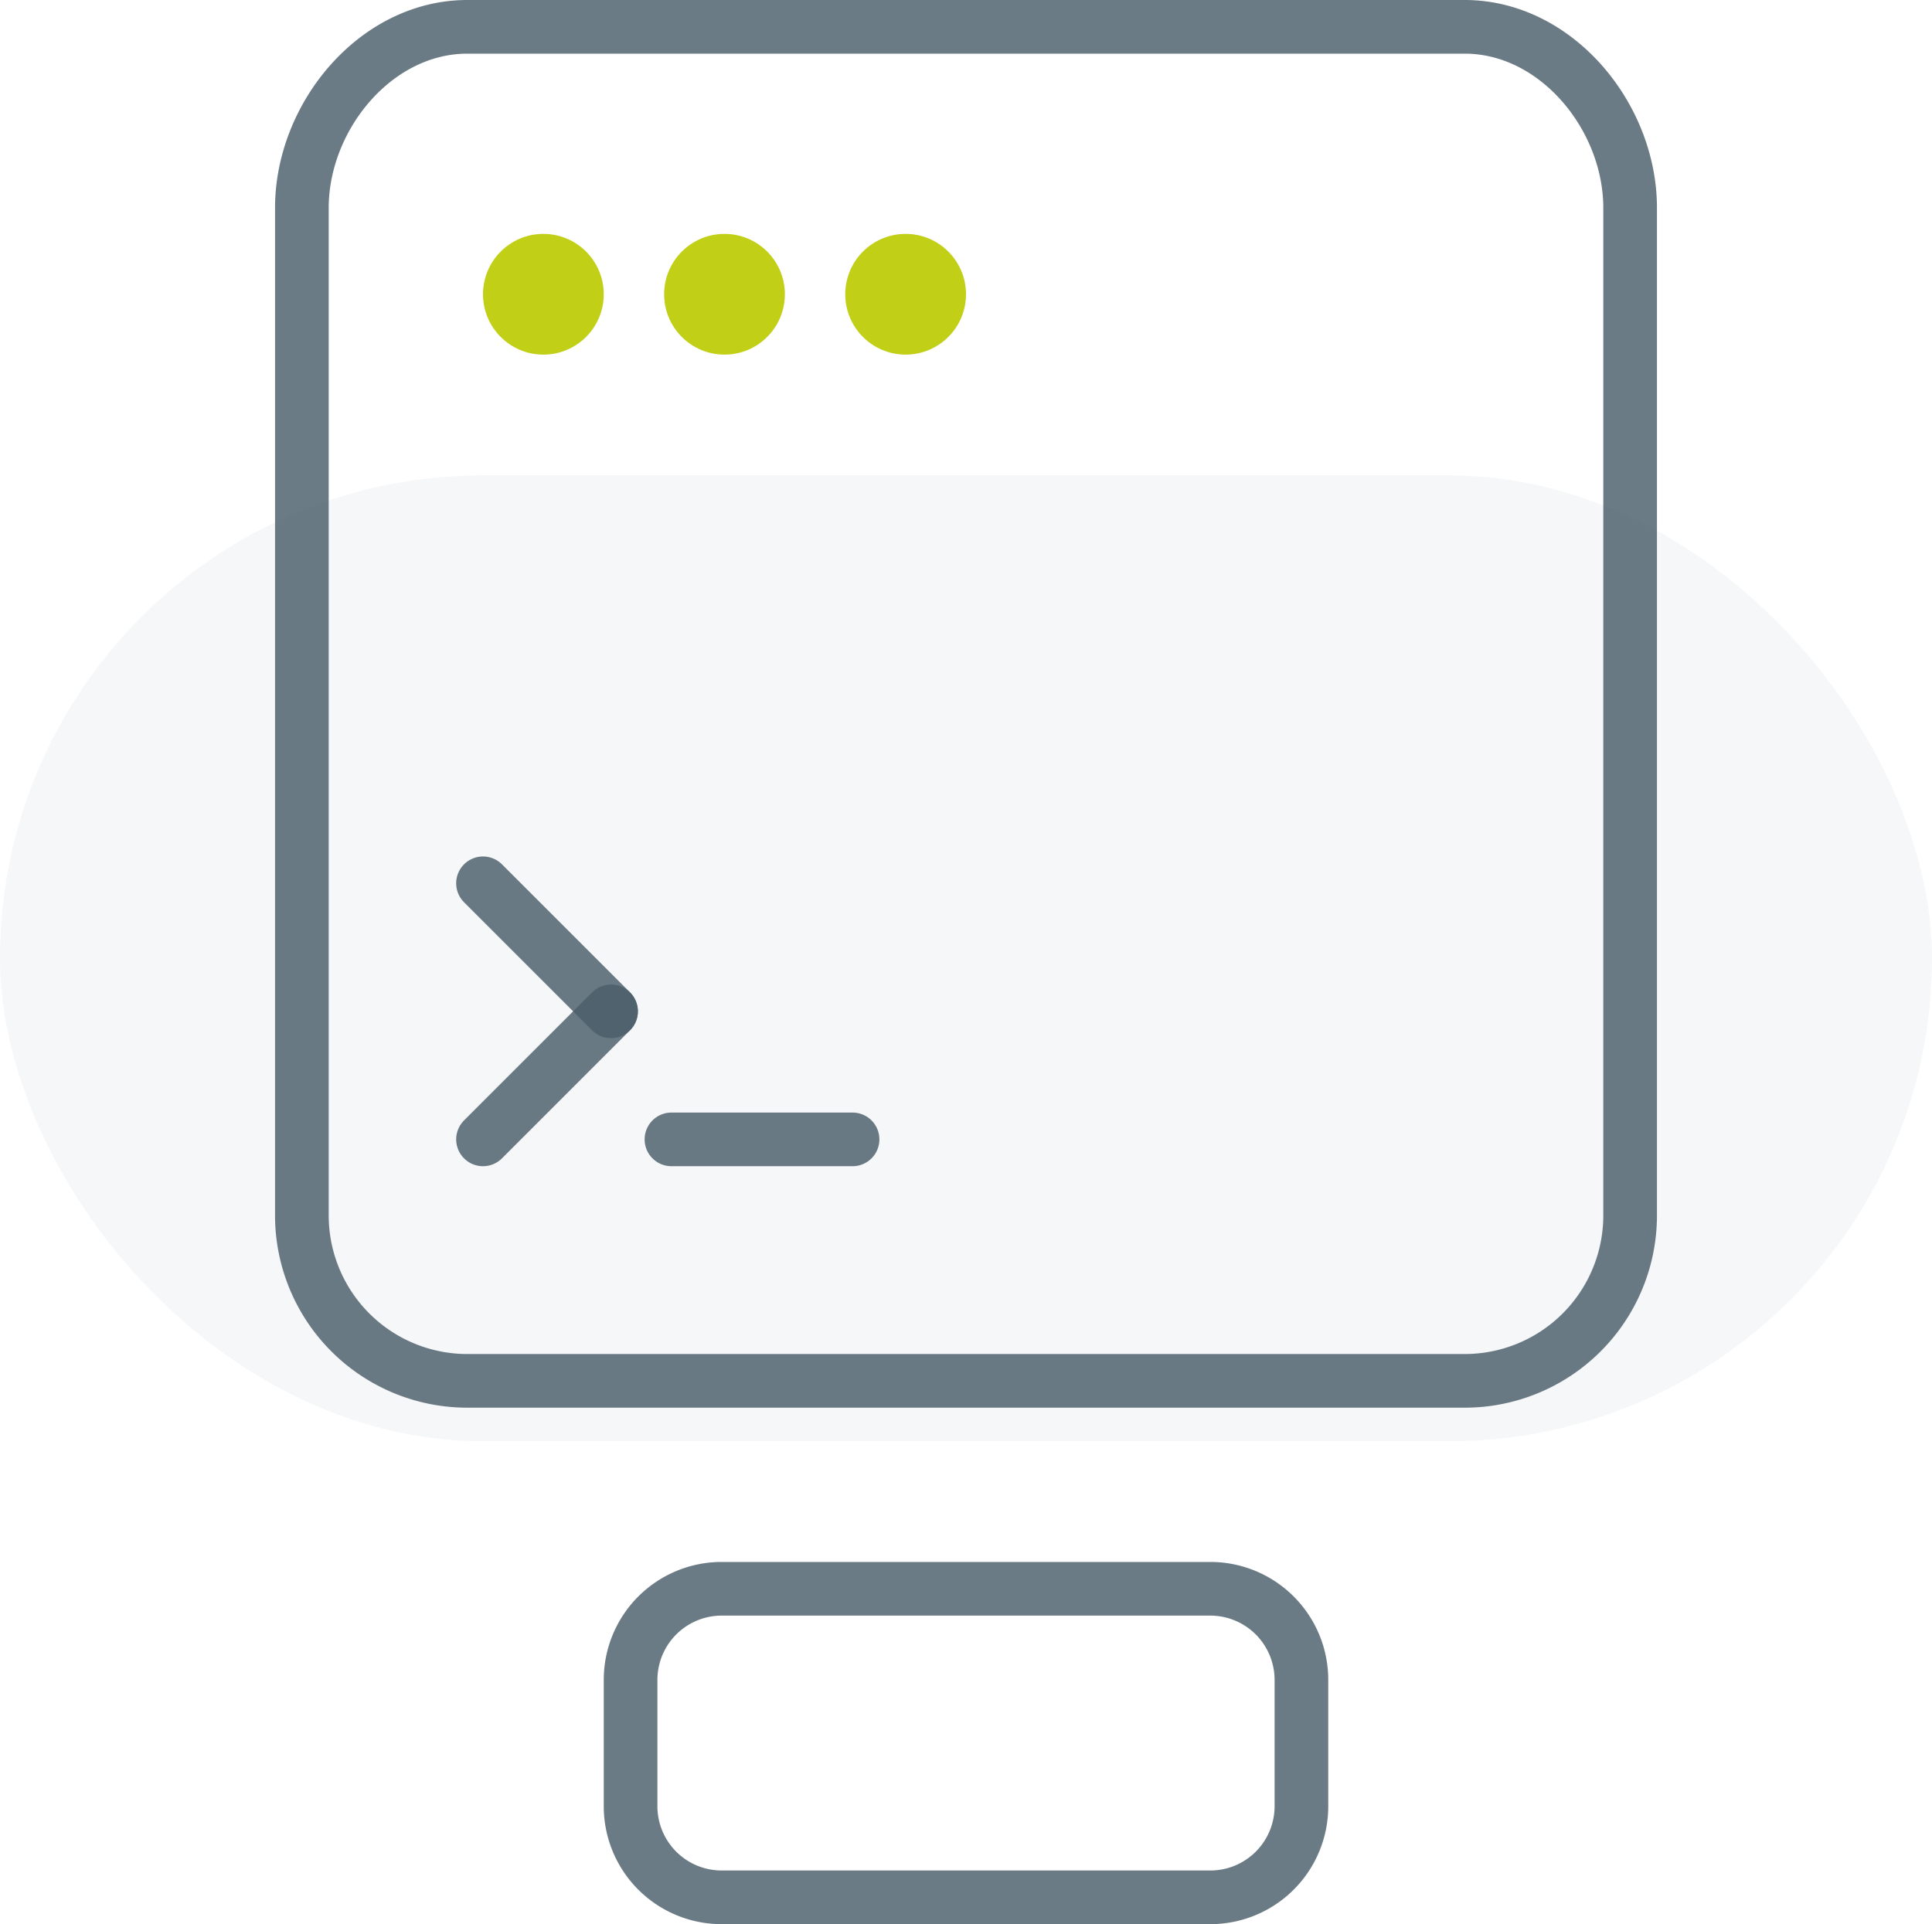
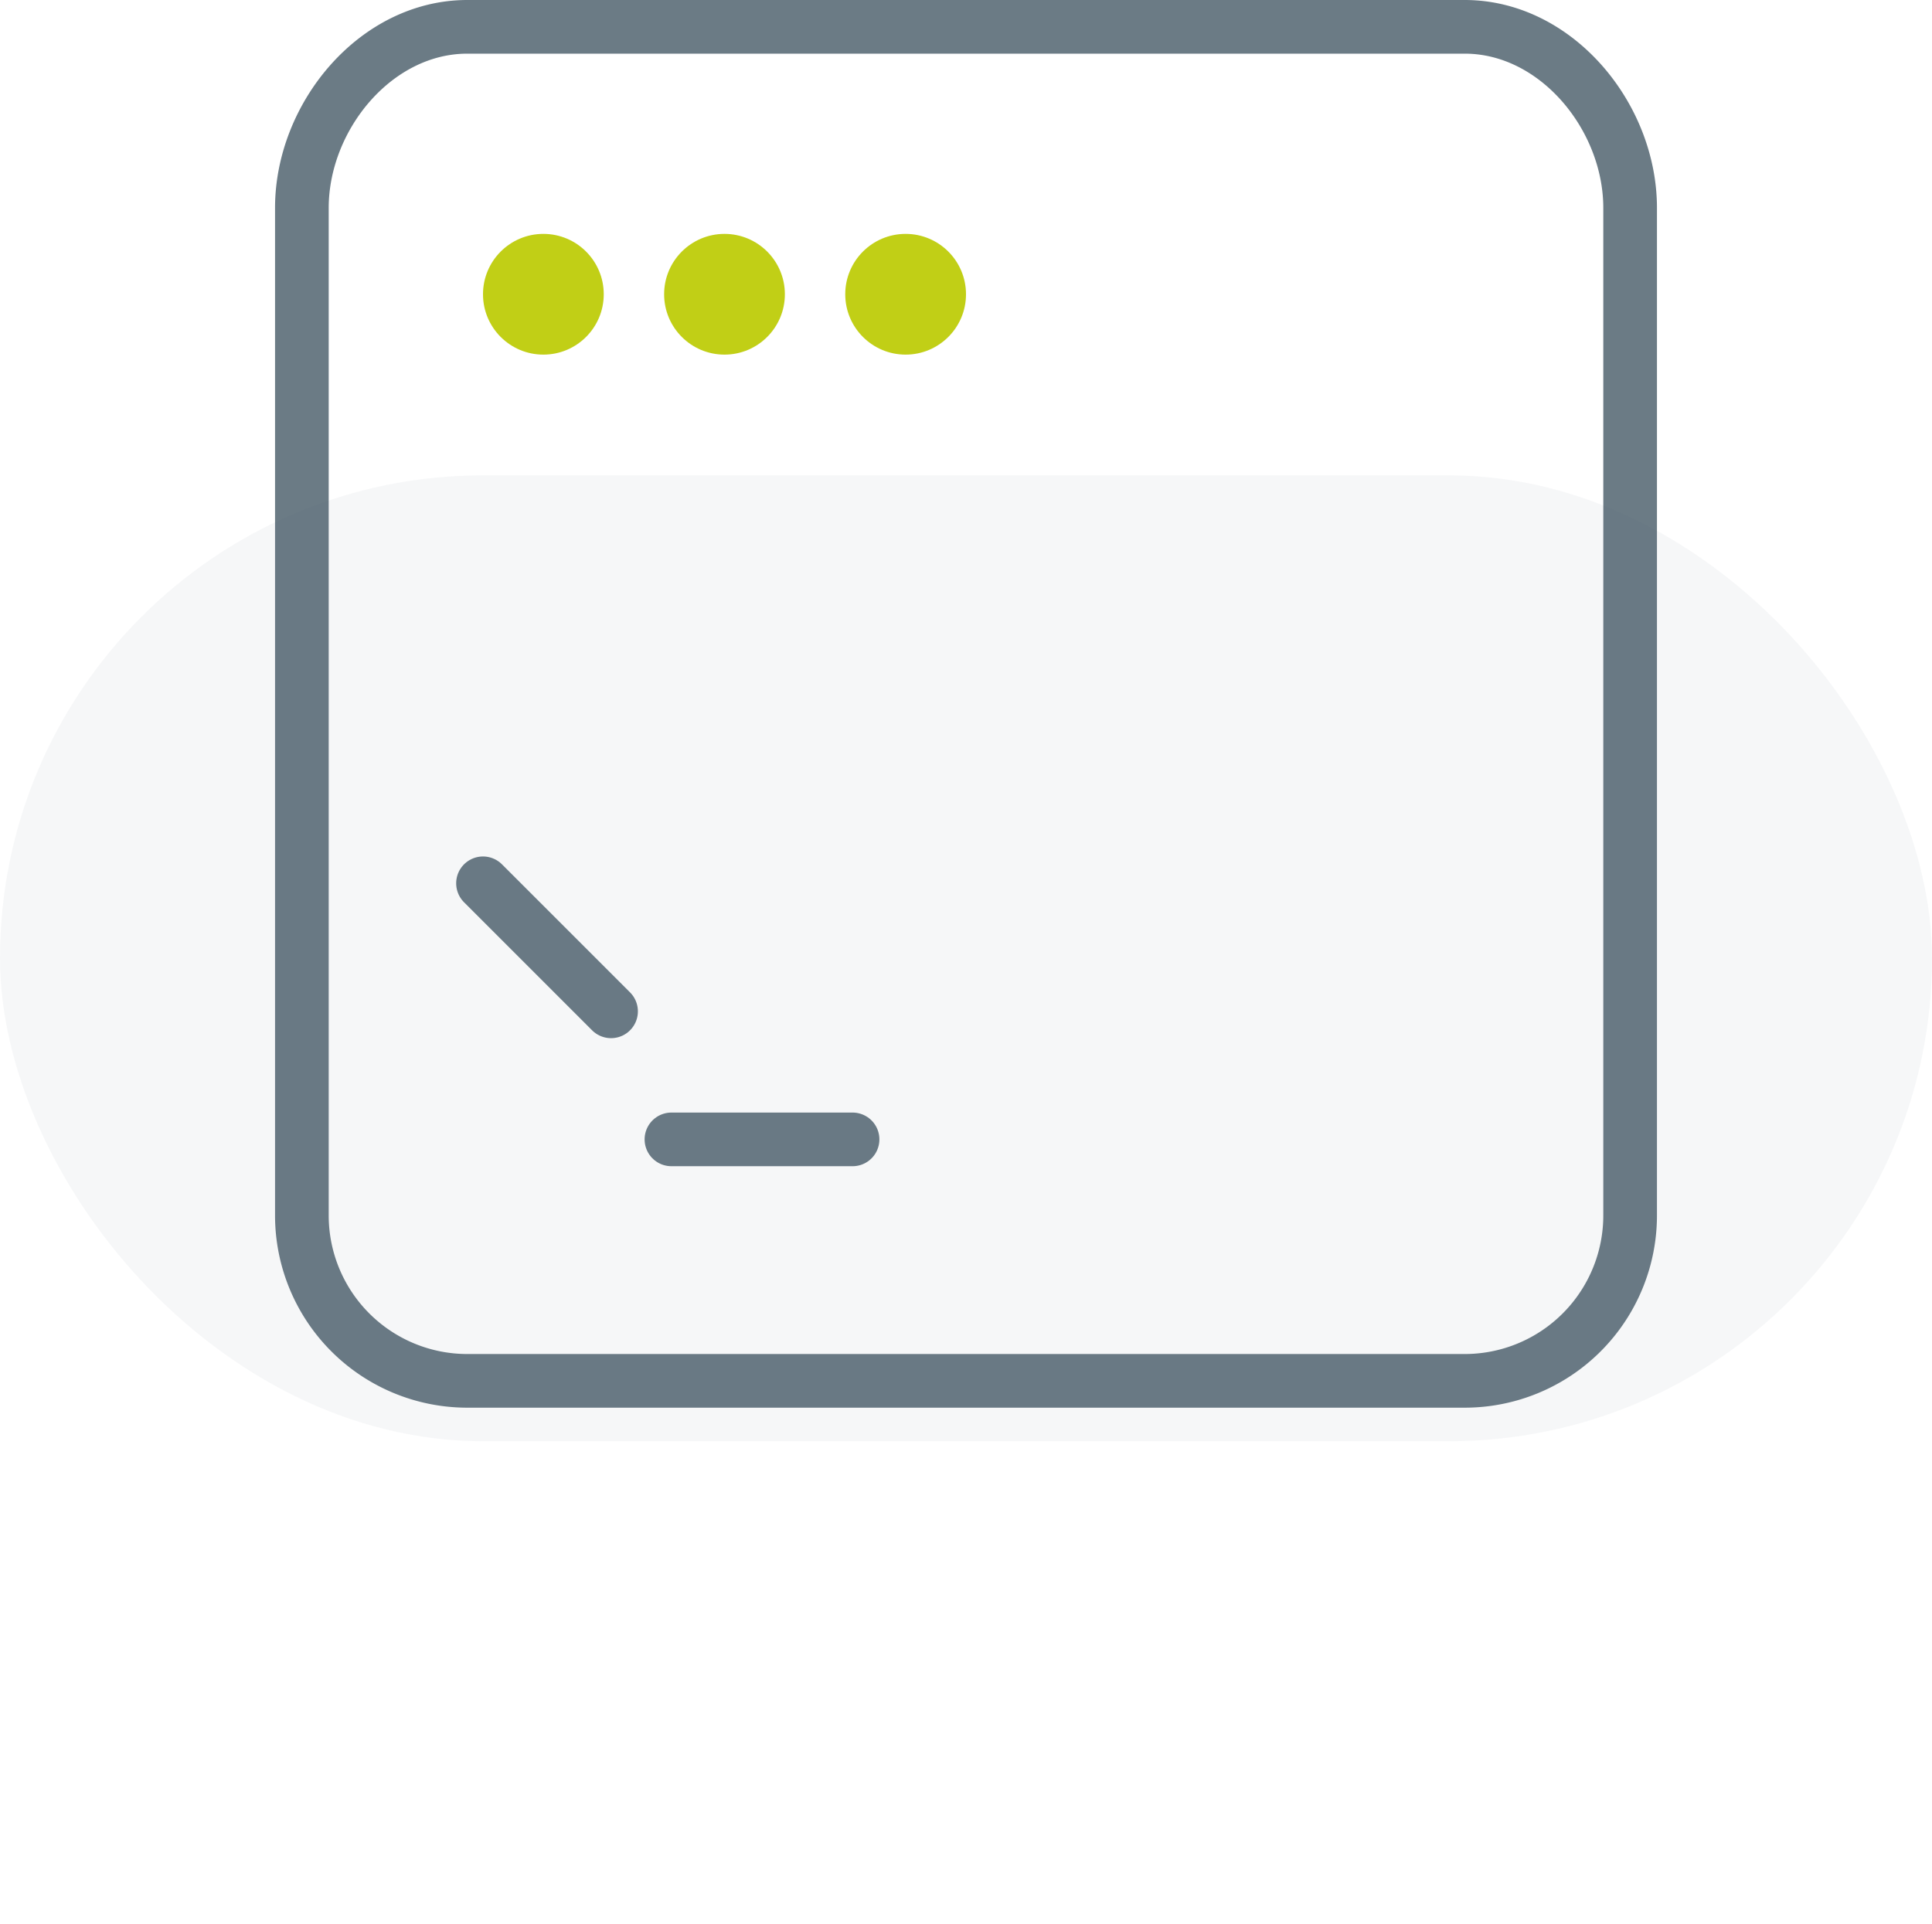
<svg xmlns="http://www.w3.org/2000/svg" width="288" height="286.87" viewBox="0 0 288 286.87">
  <defs>
    <style>
      .cls-1, .cls-6 {
        fill: #495d69;
      }

      .cls-1 {
        opacity: 0.05;
      }

      .cls-2, .cls-4 {
        fill: none;
        stroke: #495d69;
        stroke-miterlimit: 10;
        stroke-width: 8px;
      }

      .cls-2, .cls-3 {
        opacity: 0.81;
      }

      .cls-4 {
        stroke-linecap: round;
      }

      .cls-5 {
        fill: #c1cf16;
      }
    </style>
  </defs>
  <g id="Layer_2" data-name="Layer 2">
    <g id="Layer_1-2" data-name="Layer 1">
      <g>
        <rect class="cls-1" y="70.87" width="288" height="144" rx="72" />
        <path class="cls-2" d="M144,4h74.34C232,4,243,17.38,243,31V181.21a24.66,24.66,0,0,1-24.66,24.66H69.66A24.66,24.66,0,0,1,45,181.21V31C45,17.38,56,4,69.66,4H144" />
        <g class="cls-3">
          <line class="cls-4" x1="127.09" y1="169.87" x2="100.09" y2="169.87" />
        </g>
        <g>
          <g class="cls-3">
-             <line class="cls-4" x1="91.09" y1="150.78" x2="72" y2="169.87" />
-           </g>
+             </g>
          <g class="cls-3">
            <line class="cls-4" x1="91.09" y1="150.78" x2="72" y2="131.69" />
          </g>
        </g>
        <circle class="cls-5" cx="81" cy="43.87" r="9">
          <animate attributeName="opacity" values="0;0;1;1;0;0" dur="0.5s" repeatCount="indefinite" />
        </circle>
        <circle class="cls-5" cx="108" cy="43.87" r="9">
          <animate attributeName="opacity" values="0;0;1;1;0;0" dur="0.75s" repeatCount="indefinite" />
        </circle>
        <circle class="cls-5" cx="135" cy="43.87" r="9">
          <animate attributeName="opacity" values="0;0;1;1;0;0" dur="1s" repeatCount="indefinite" />
        </circle>
        <g class="cls-3">
-           <path class="cls-6" d="M180.43,240.87a9.59,9.59,0,0,1,9.57,9.58V269.3a9.58,9.58,0,0,1-9.57,9.57H107.57A9.58,9.58,0,0,1,98,269.3V250.45a9.59,9.59,0,0,1,9.57-9.58h72.86m0-8H107.57A17.58,17.58,0,0,0,90,250.45V269.3a17.57,17.57,0,0,0,17.57,17.57h72.86A17.57,17.57,0,0,0,198,269.3V250.45a17.58,17.58,0,0,0-17.57-17.58Z" />
-         </g>
+           </g>
      </g>
    </g>
  </g>
</svg>